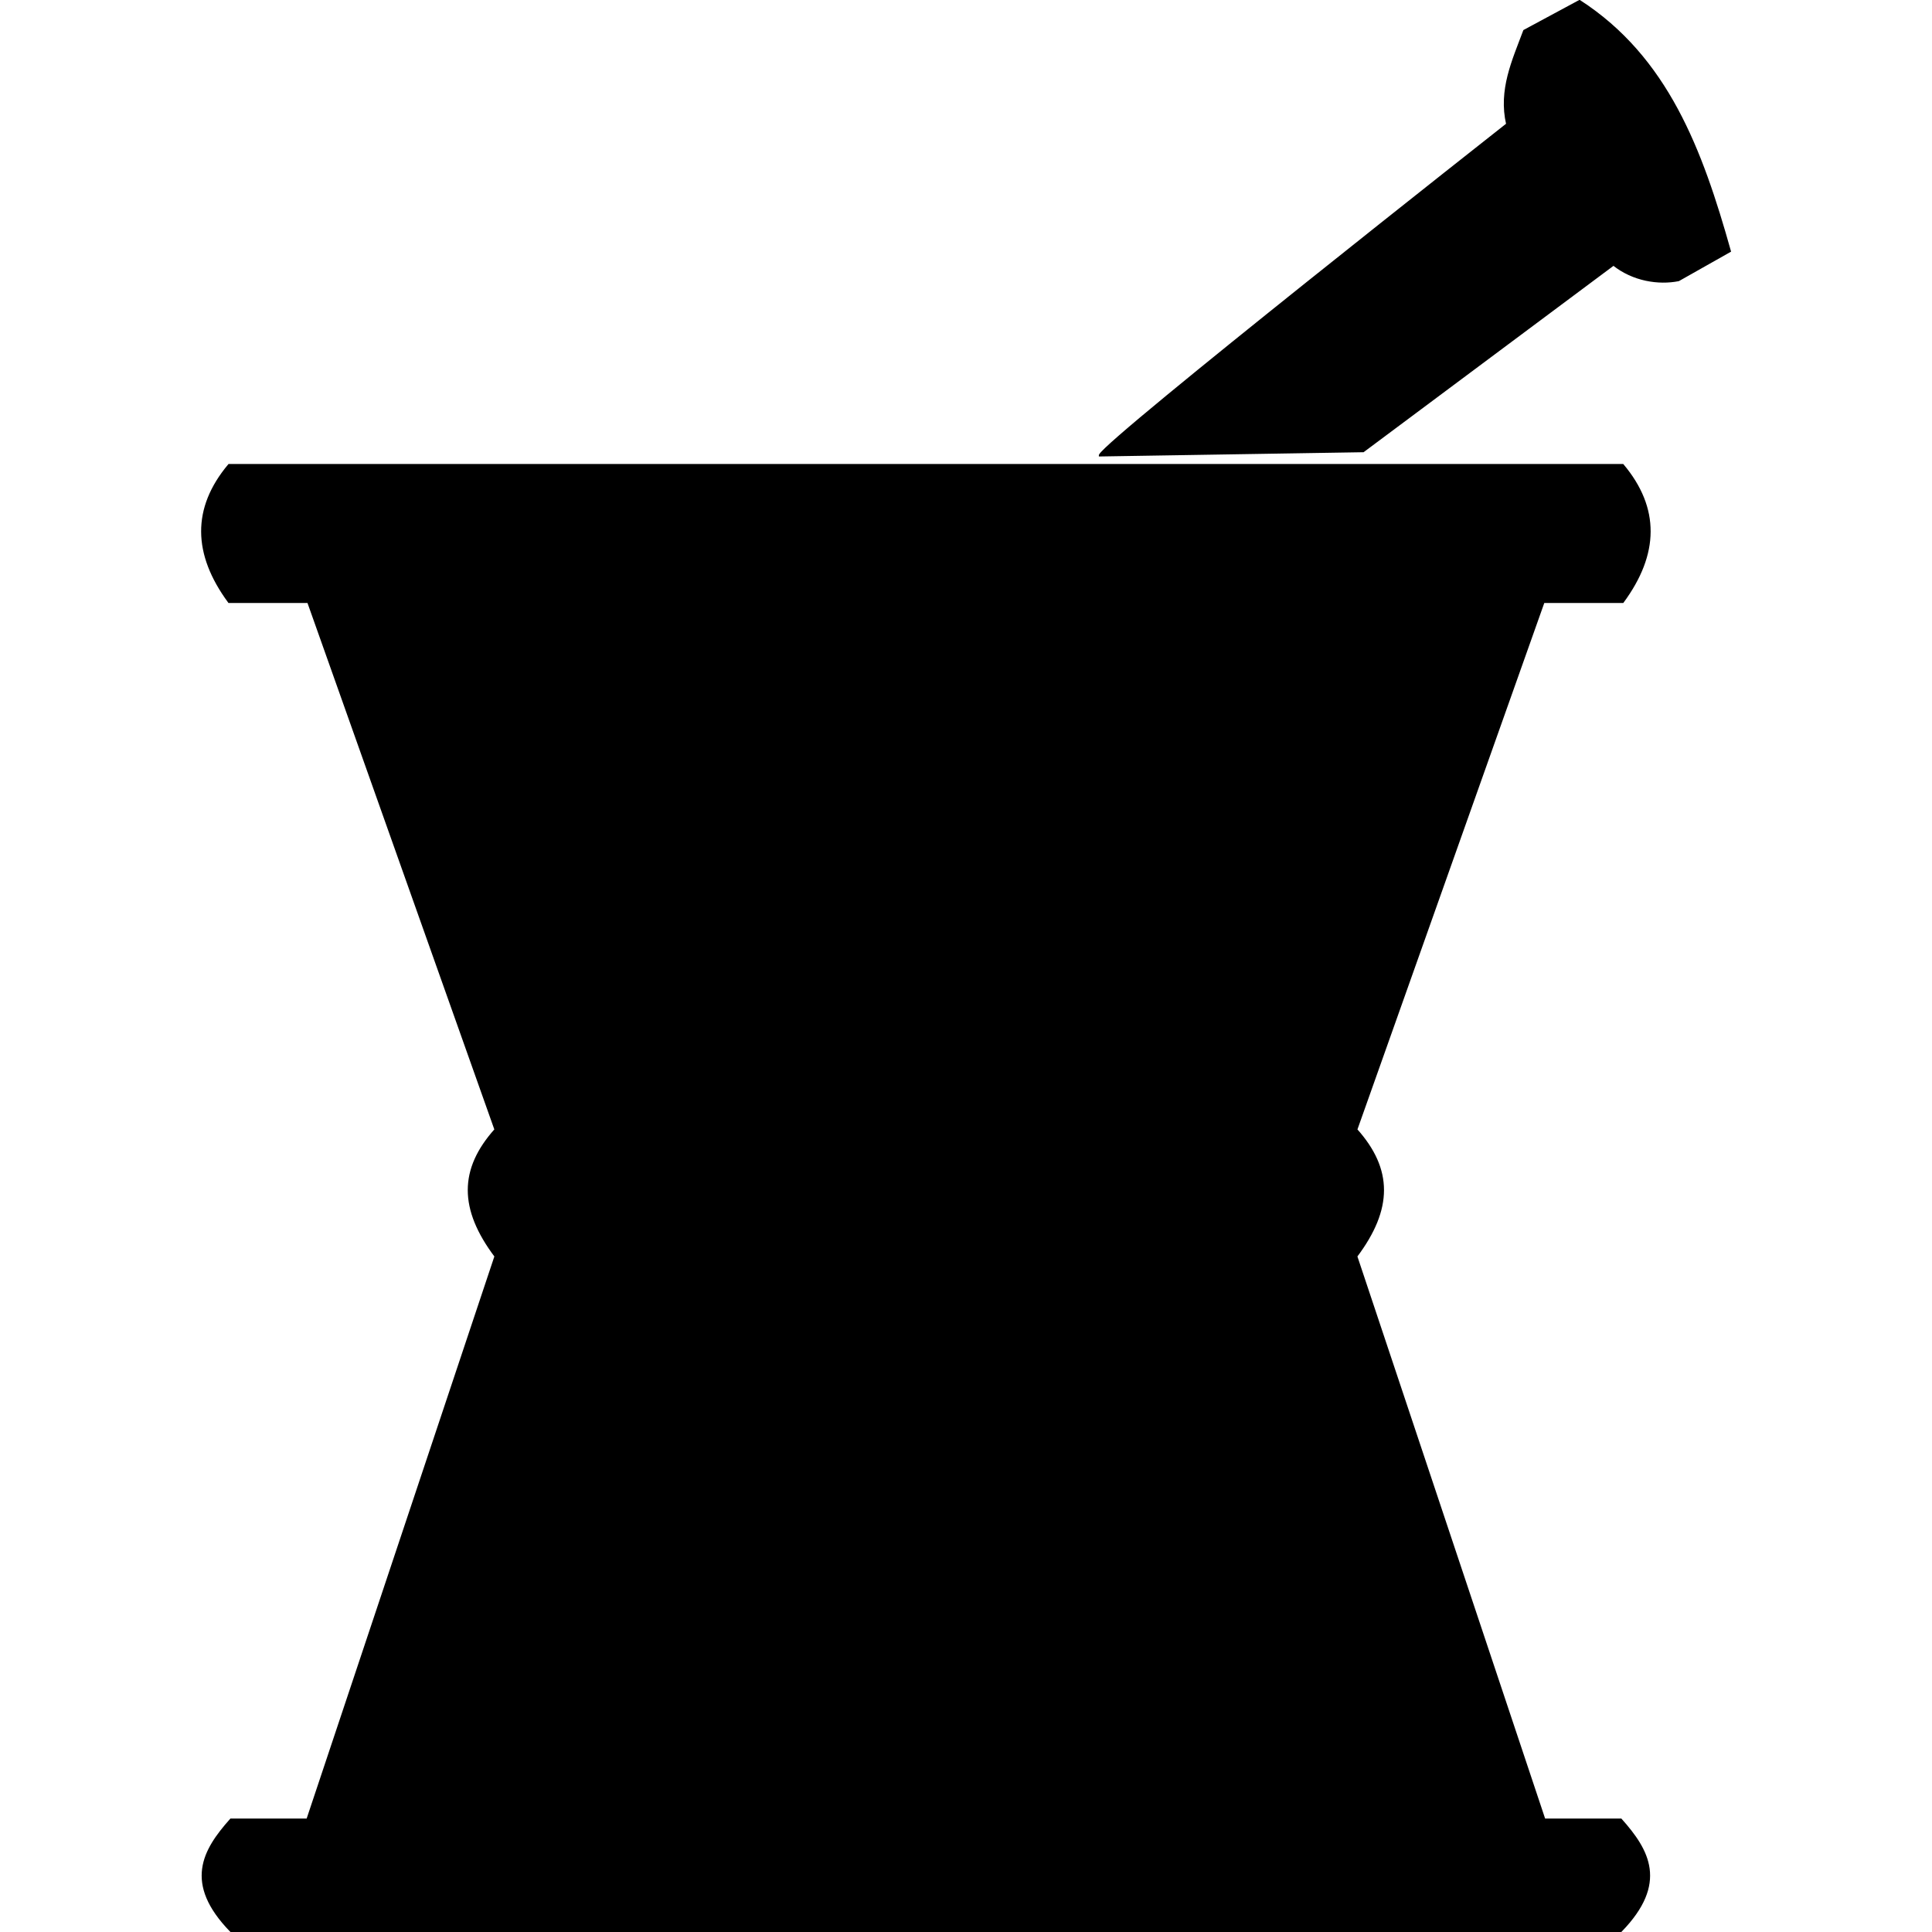
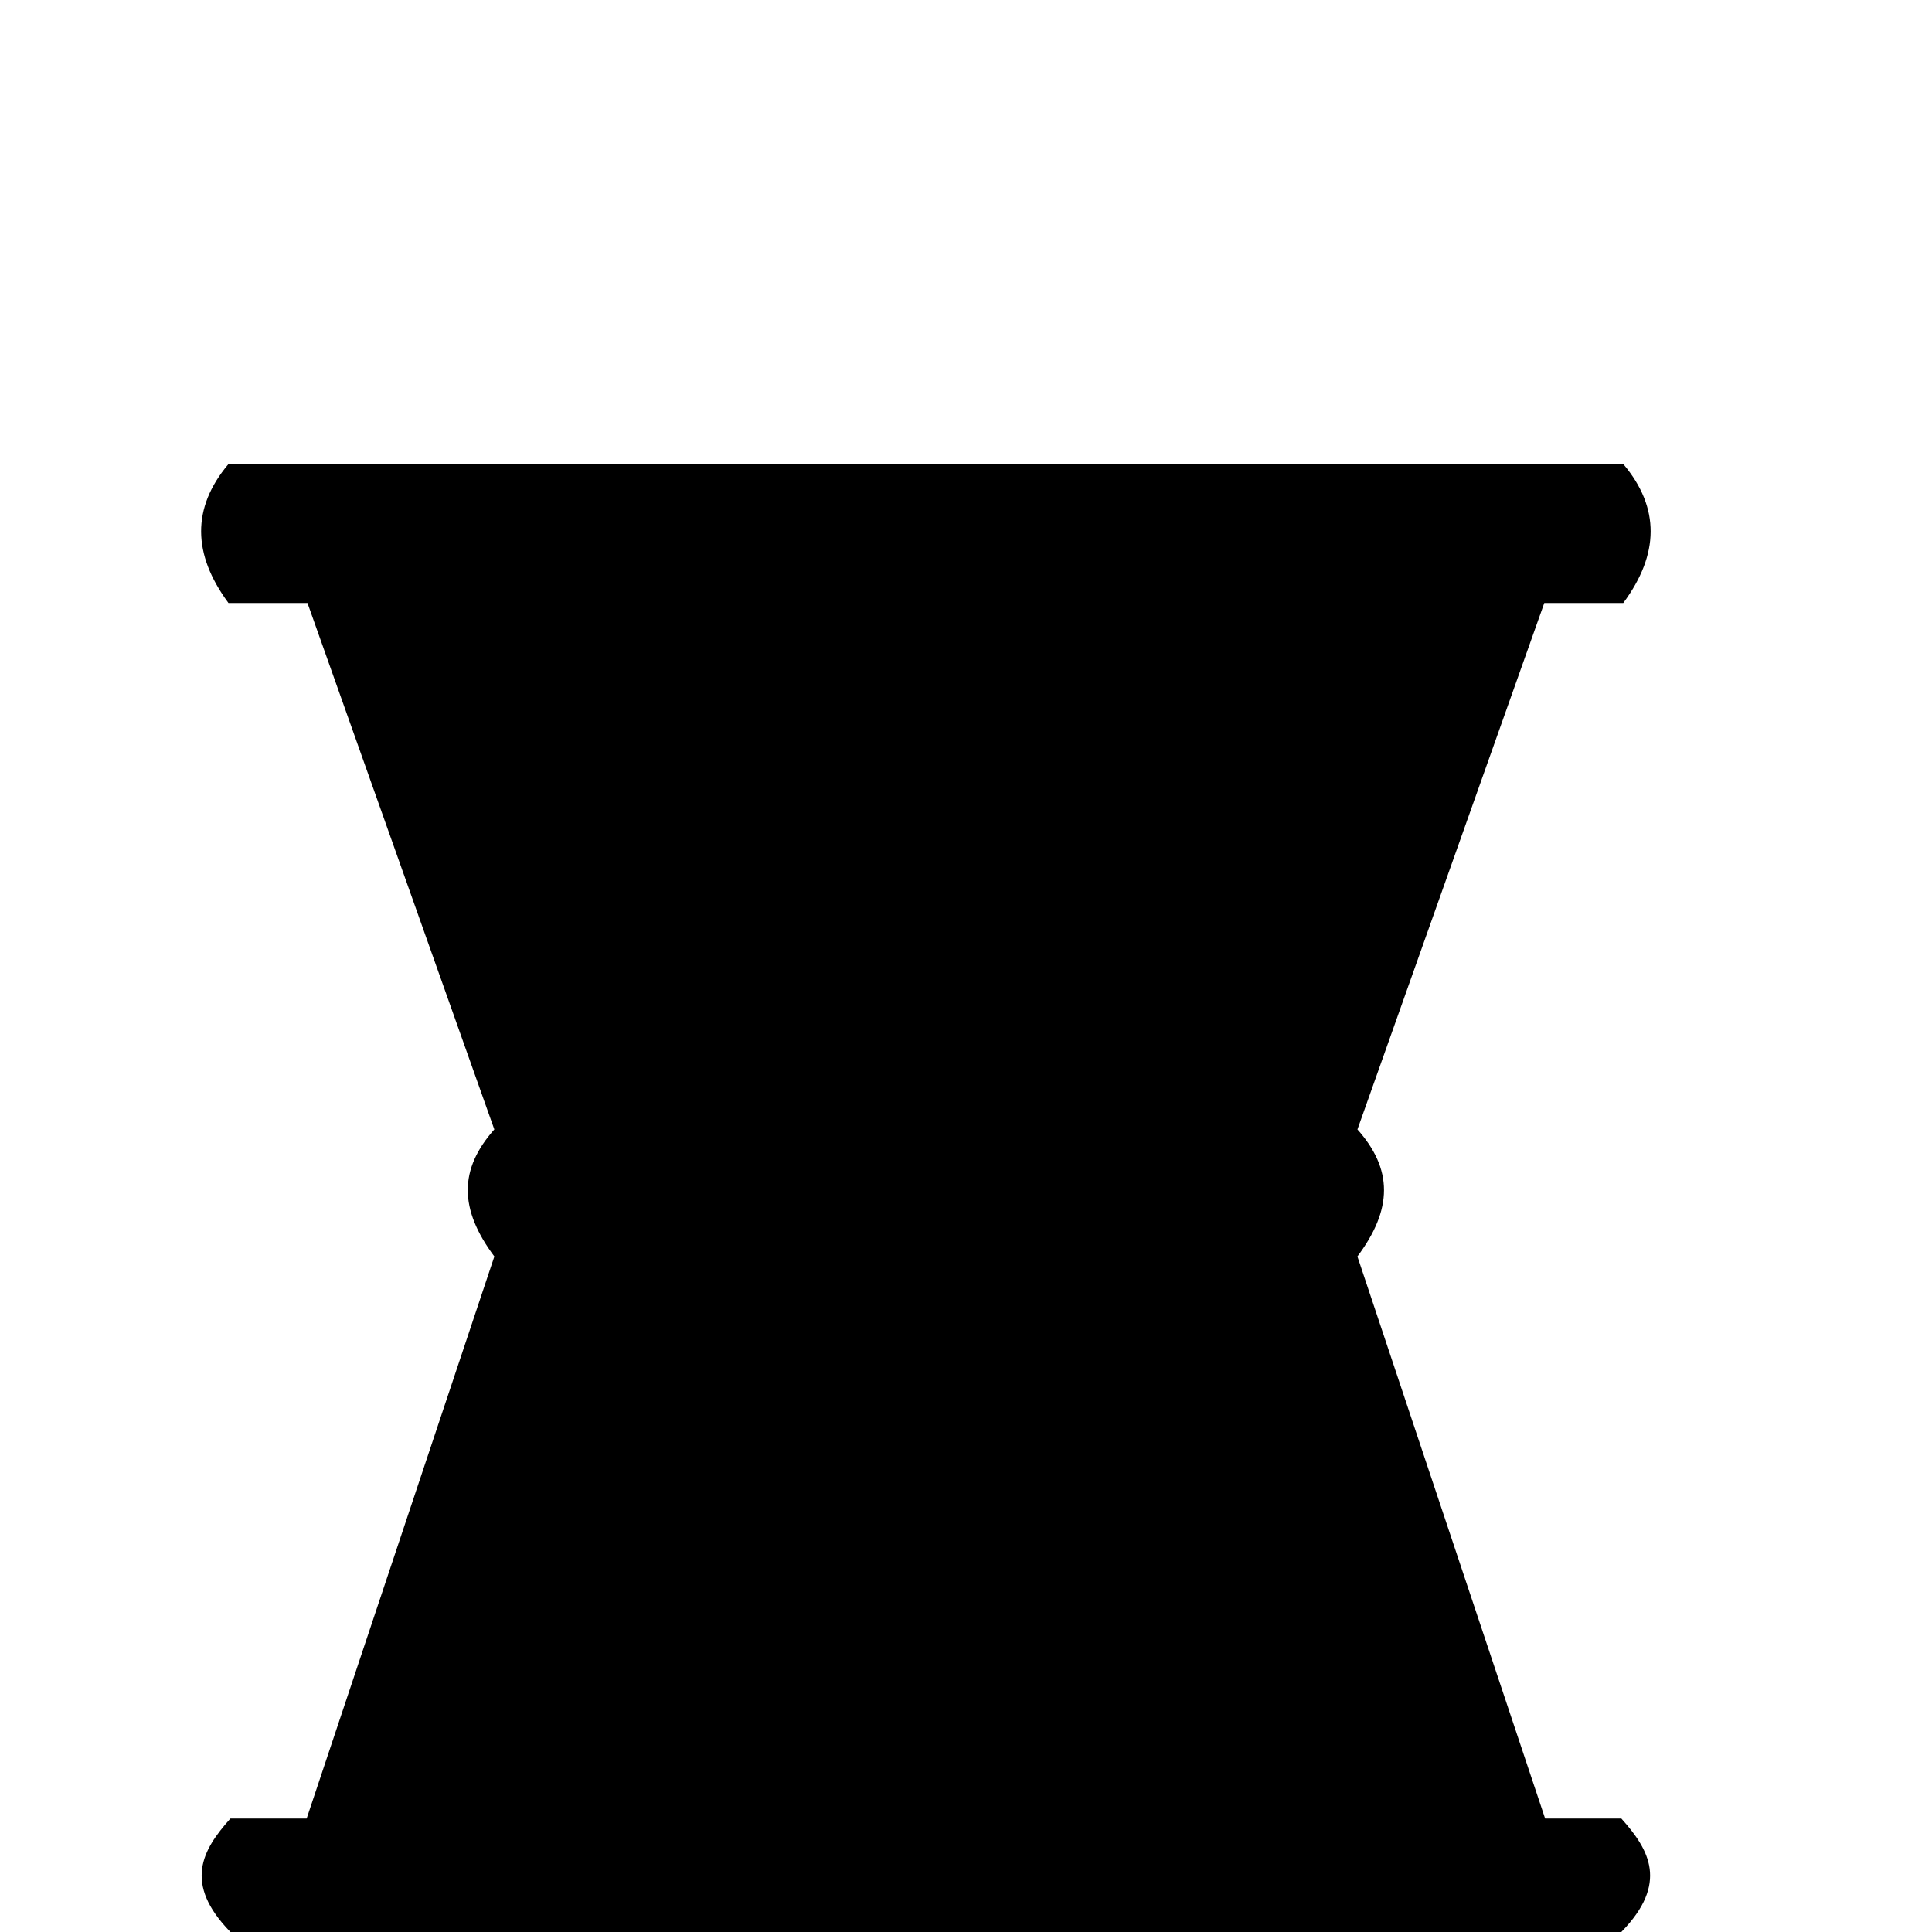
<svg xmlns="http://www.w3.org/2000/svg" height="613.384" viewBox="0 0 613.384 774.677" width="613.384">
  <g transform="translate(-151.261,342.474)">
    <path d="m163.227,431.702c-18.574-19.132-10.95-32.195 0-44.488h30.708l75.458-225.971c-14.287-19.012-14.293-34.795 0-50.742l-75.137-211.702h-31.785c-14.096-19.173-14.464-37.436 0-54.716h558.793c14.464,17.28 14.096,35.544 0,54.716h-31.785l-75.137,211.702c14.293,15.947 14.287,31.73 0,50.742l75.458,225.971h30.708c10.95,12.293 18.574,25.357 0,44.488h-557.281z" stroke="#000" />
-     <path d="m511.725-159.945c3.402-6.805 163.316-132.694 163.316-132.694-3.176-13.837 2.356-25.496 6.805-37.427l22.116-11.908c35.088,22.736 48.798,59.645 60.182,100.158l-20.524,11.591c-7.939,1.57-18.11.069-26.049-6.274l-100.371,74.853-105.475,1.701z" stroke="#000" />
  </g>
</svg>